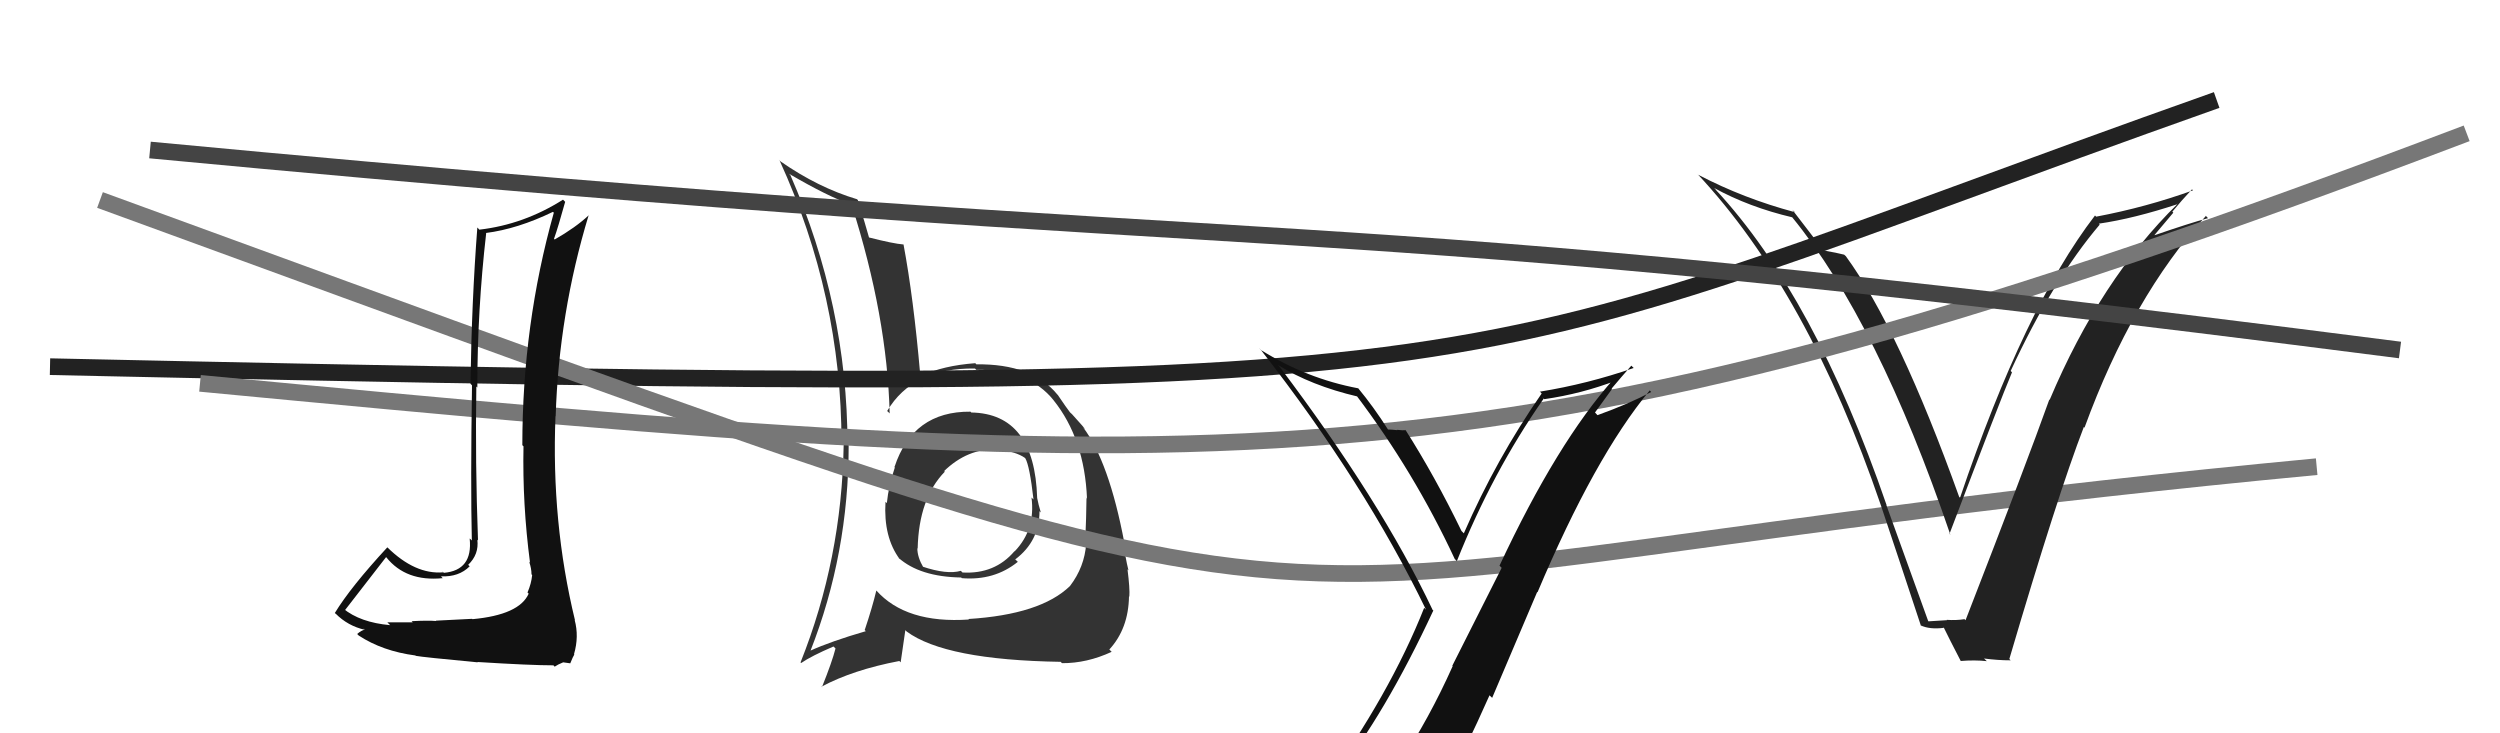
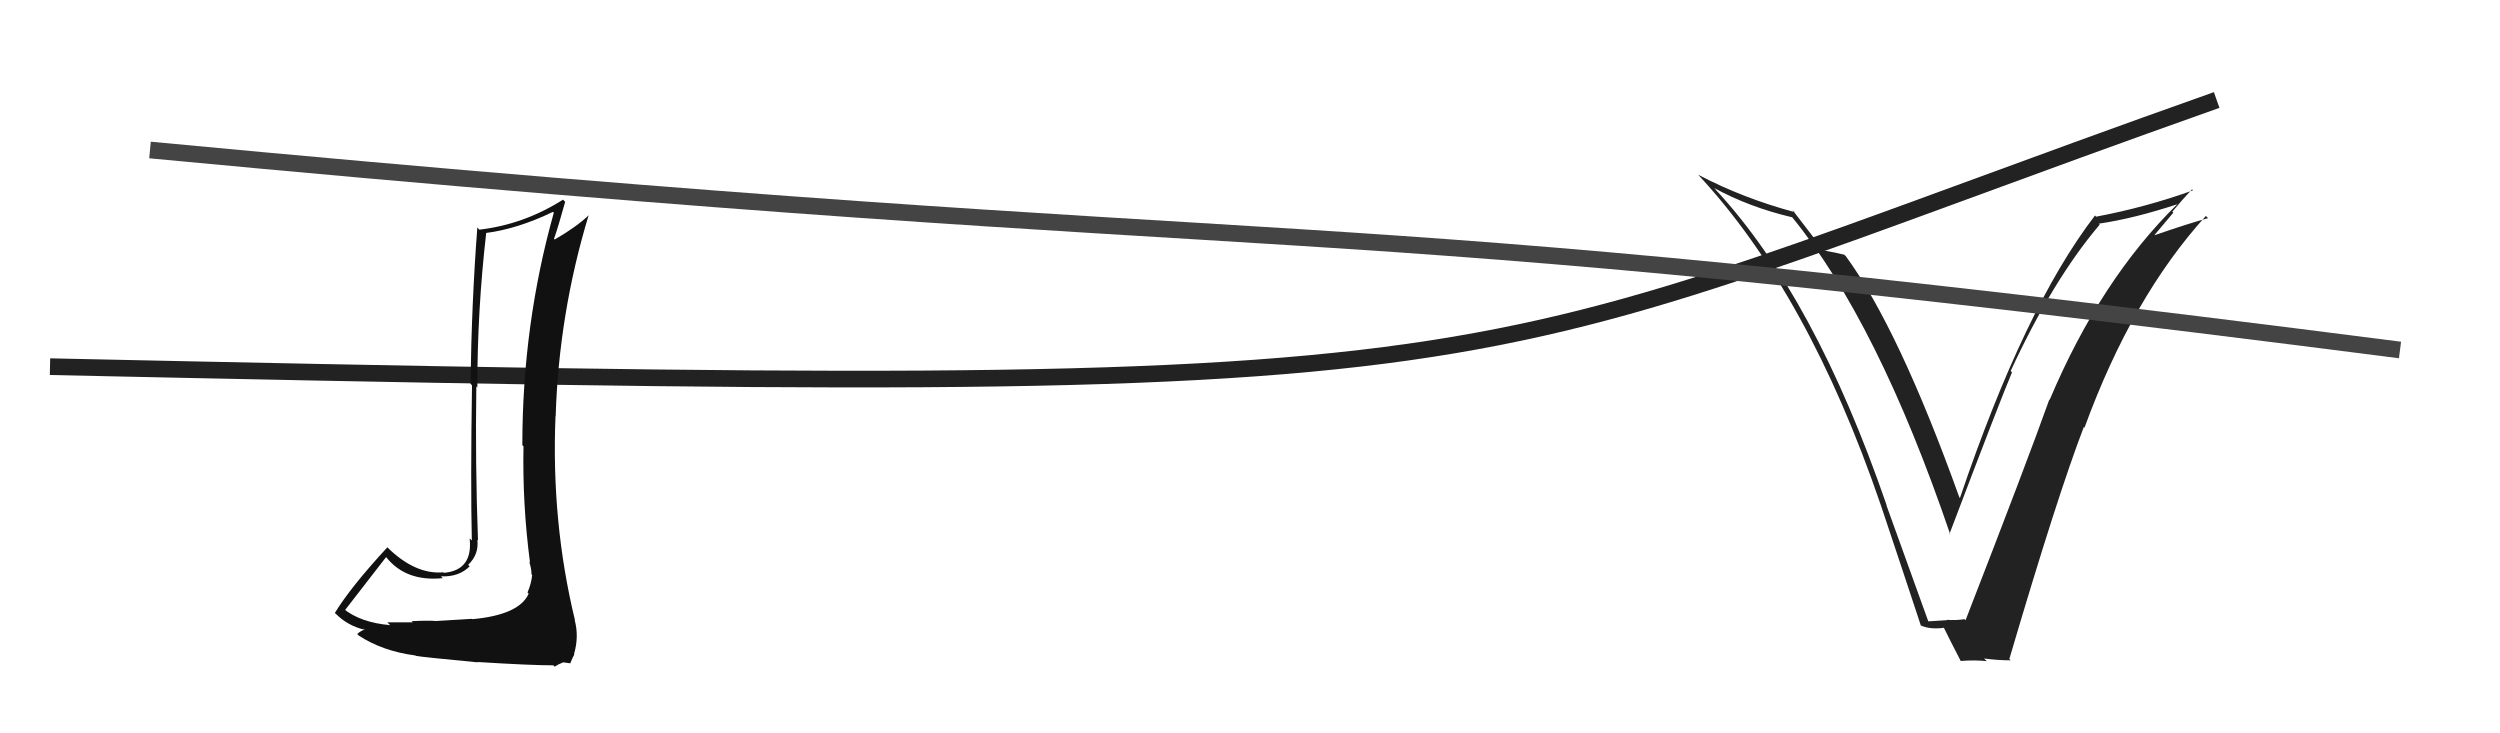
<svg xmlns="http://www.w3.org/2000/svg" width="150" height="44" viewBox="0,0,150,44">
-   <path fill="#333" d="M58.23 24.70L58.19 24.67L58.23 24.70Q54.77 24.67 53.67 28.02L53.62 27.97L53.69 28.05Q53.32 29.12 53.21 30.19L53.22 30.20L53.13 30.11Q53.00 32.23 53.99 33.56L53.97 33.54L53.90 33.46Q55.19 34.61 57.67 34.65L57.74 34.72L57.71 34.69Q59.66 34.85 61.07 33.71L60.88 33.53L60.92 33.56Q62.37 32.46 62.37 30.67L62.28 30.58L62.45 30.75Q62.30 30.26 62.23 29.88L62.32 29.97L62.23 29.88Q62.08 24.82 58.28 24.75ZM58.12 37.16L58.10 37.14L58.14 37.17Q54.36 37.43 52.57 35.42L52.58 35.43L52.58 35.43Q52.34 36.44 51.88 37.81L51.85 37.77L51.95 37.87Q49.85 38.48 48.60 39.05L48.70 39.16L48.62 39.07Q50.92 33.23 50.92 26.72L50.90 26.70L50.85 26.65Q50.84 18.34 47.42 10.50L47.46 10.54L47.33 10.42Q49.71 11.81 51.04 12.26L51.13 12.35L51.11 12.33Q53.23 18.98 53.38 24.81L53.40 24.82L53.23 24.66Q54.76 22.07 58.49 22.11L58.52 22.13L58.57 22.19Q61.74 22.16 63.22 24.02L63.32 24.12L63.21 24.01Q65.07 26.33 65.22 29.91L65.10 29.79L65.19 29.87Q65.18 30.97 65.11 32.57L65.13 32.59L65.17 32.63Q65.07 34.02 64.20 35.16L64.31 35.28L64.20 35.16Q62.44 36.87 58.10 37.14ZM63.57 39.64L63.61 39.68L63.72 39.79Q65.21 39.80 66.70 39.11L66.70 39.11L66.56 38.97Q67.71 37.72 67.74 35.78L67.82 35.85L67.76 35.80Q67.80 35.34 67.65 34.16L67.69 34.20L67.71 34.23Q67.51 33.42 67.40 32.50L67.50 32.61L67.46 32.56Q66.54 27.69 64.98 25.63L65.07 25.72L65.11 25.76Q65.12 25.73 64.32 24.85L64.20 24.74L64.20 24.74Q64.01 24.50 63.47 23.70L63.54 23.77L63.44 23.67Q61.93 21.82 58.58 21.86L58.50 21.77L58.52 21.79Q56.57 21.94 55.31 22.54L55.15 22.39L55.21 22.44Q54.81 17.86 54.21 14.66L54.34 14.80L54.22 14.67Q53.59 14.62 52.11 14.24L52.09 14.23L52.15 14.28Q51.92 13.45 51.47 12.00L51.39 11.93L51.41 11.95Q49.08 11.25 46.84 9.69L46.73 9.58L46.78 9.64Q50.49 17.76 50.49 26.55L50.57 26.64L50.62 26.69Q50.51 33.54 48.03 39.75L48.06 39.77L48.07 39.78Q48.68 39.36 50.01 38.79L50.12 38.90L50.13 38.91Q49.93 39.70 49.32 41.22L49.34 41.25L49.29 41.20Q51.18 40.19 53.96 39.66L54.04 39.74L54.32 37.81L54.40 37.89Q56.71 39.60 63.64 39.71ZM59.86 27.02L59.83 26.99L59.81 26.96Q60.95 27.09 61.49 27.47L61.42 27.40L61.52 27.50Q61.78 27.95 62.01 29.97L61.88 29.84L61.89 29.85Q62.14 31.77 60.88 33.08L60.86 33.07L60.87 33.07Q59.69 34.46 57.75 34.35L57.80 34.40L57.65 34.25Q56.82 34.49 55.33 33.99L55.43 34.09L55.41 34.06Q55.04 33.43 55.04 32.89L55.08 32.94L55.06 32.91Q55.13 29.90 56.69 28.30L56.65 28.26L56.64 28.29L56.63 28.28Q58.06 26.89 59.81 26.97Z" />
  <path d="M3 22 C95 24,85 23,133 6" stroke="#222" fill="none" />
-   <path d="M6 12 C91 43,65 35,139 28" stroke="#777" fill="none" />
  <path fill="#222" d="M115.61 37.17L115.69 37.26L113.18 30.30L113.20 30.32Q108.88 17.77 102.94 11.38L102.98 11.41L102.85 11.28Q104.95 12.43 107.54 13.04L107.46 12.96L107.51 13.01Q112.68 19.33 117.02 32.08L116.92 31.98L116.97 32.03Q120.04 23.94 120.72 22.34L120.82 22.44L120.64 22.26Q123.17 16.79 125.98 13.48L126.02 13.52L125.93 13.42Q128.05 13.11 130.68 12.24L130.61 12.16L130.67 12.22Q126.03 16.76 122.98 23.99L122.94 23.95L122.96 23.97Q121.63 27.70 117.93 37.22L117.96 37.24L117.87 37.15Q117.37 37.23 116.80 37.19L116.86 37.25L116.82 37.21Q116.28 37.24 115.71 37.28ZM120.59 39.57L120.74 39.72L120.56 39.54Q123.47 29.66 125.03 25.62L124.91 25.50L125.07 25.66Q127.93 17.83 132.35 12.96L132.33 12.93L132.48 13.09Q131.37 13.39 129.28 14.11L129.27 14.10L130.40 12.76L130.34 12.70Q130.91 12.01 131.52 11.36L131.56 11.40L131.58 11.42Q128.78 12.43 125.77 13.00L125.77 13.00L125.70 12.93Q121.48 18.42 117.60 29.87L117.59 29.87L117.56 29.84Q113.94 19.75 110.75 15.37L110.66 15.29L110.65 15.28Q110.24 15.17 109.36 15.02L109.34 15.00L109.39 15.04Q109.15 14.66 107.55 12.60L107.51 12.56L107.69 12.73Q104.62 11.91 101.92 10.50L101.91 10.50L101.83 10.42Q108.48 17.52 112.85 30.31L113.01 30.46L112.85 30.31Q114.08 33.98 115.26 37.56L115.29 37.58L115.23 37.52Q115.79 37.78 116.63 37.67L116.57 37.61L116.63 37.66Q116.96 38.34 117.65 39.67L117.50 39.52L117.64 39.66Q118.48 39.59 119.21 39.67L119.21 39.67L119.04 39.51Q119.88 39.62 120.64 39.62Z" />
-   <path d="M12 23 C75 29,90 30,148 8" stroke="#777" fill="none" />
  <path d="M9 9 C83 16,74 12,144 21" stroke="#444" fill="none" />
-   <path fill="#111" d="M28.31 37.12L28.32 37.13L26.15 37.24L26.17 37.26Q25.67 37.22 24.70 37.27L24.82 37.40L24.77 37.34Q23.74 37.34 23.24 37.34L23.24 37.34L23.41 37.51Q21.61 37.35 20.59 36.51L20.59 36.51L20.69 36.62Q21.53 35.55 23.17 33.42L23.06 33.31L23.18 33.44Q24.36 34.91 26.56 34.69L26.49 34.61L26.46 34.58Q27.53 34.63 28.18 33.98L28.05 33.85L28.09 33.89Q28.75 33.26 28.64 32.38L28.65 32.39L28.68 32.43Q28.51 27.76 28.58 23.19L28.52 23.13L28.64 23.25Q28.64 18.61 29.17 14.00L29.14 13.96L29.15 13.98Q31.05 13.74 33.18 12.71L33.16 12.70L33.23 12.76Q31.34 19.48 31.34 26.71L31.46 26.83L31.41 26.78Q31.34 30.25 31.80 33.75L31.86 33.82L31.75 33.70Q31.89 34.11 31.89 34.46L31.98 34.55L31.93 34.50Q31.88 35.02 31.65 35.55L31.65 35.55L31.72 35.62Q31.16 36.89 28.35 37.15ZM33.16 39.87L33.28 40.00L33.50 39.87L33.79 39.74L34.22 39.80L34.22 39.79Q34.38 39.39 34.46 39.27L34.56 39.37L34.44 39.25Q34.75 38.19 34.48 37.20L34.53 37.25L34.50 37.22Q33.07 31.33 33.33 24.97L33.34 24.98L33.34 24.98Q33.53 18.81 35.32 12.91L35.35 12.95L35.32 12.92Q34.54 13.65 33.28 14.37L33.21 14.30L33.24 14.33Q33.49 13.63 33.91 12.11L33.89 12.09L33.78 11.98Q31.43 13.47 28.76 13.78L28.68 13.69L28.64 13.65Q28.30 18.08 28.23 23.03L28.34 23.14L28.32 23.12Q28.23 29.01 28.31 32.43L28.22 32.34L28.18 32.31Q28.38 34.22 26.63 34.37L26.49 34.23L26.59 34.34Q24.91 34.48 23.24 32.84L23.19 32.80L23.24 32.84Q21.04 35.22 20.09 36.78L20.14 36.83L20.13 36.81Q20.87 37.56 21.90 37.79L21.74 37.63L21.90 37.78Q21.69 37.81 21.43 38.04L21.51 38.12L21.52 38.13Q22.95 39.07 24.93 39.33L24.95 39.36L24.94 39.35Q25.37 39.43 28.66 39.74L28.66 39.73L28.65 39.72Q31.83 39.92 33.21 39.92Z" />
-   <path fill="#111" d="M80.18 46.69L80.02 46.53L80.11 46.62Q83.11 42.84 86.00 36.63L85.93 36.57L85.95 36.58Q82.87 30.08 76.78 22.01L76.69 21.92L76.66 21.89Q78.67 23.14 81.45 23.79L81.41 23.75L81.37 23.71Q84.86 28.33 87.29 33.55L87.33 33.58L87.41 33.67Q89.54 28.33 92.62 23.92L92.51 23.81L92.66 23.95Q94.89 23.63 96.98 22.83L96.92 22.77L96.85 22.71Q93.44 26.52 89.97 33.94L90.10 34.07L87.14 39.94L87.16 39.97Q85.75 43.12 84.00 45.75L84.06 45.81L83.93 45.68Q81.59 46.12 80.15 46.66ZM86.29 47.97L86.26 47.94L86.33 48.00Q87.92 44.99 89.37 41.72L89.53 41.87L92.23 35.52L92.25 35.54Q95.67 27.43 98.98 23.43L98.98 23.42L99.07 23.52Q97.76 24.22 95.85 24.91L95.70 24.75L96.72 23.34L96.70 23.31Q97.27 22.63 97.88 21.94L97.84 21.90L98.02 22.08Q95.24 23.04 92.39 23.50L92.36 23.46L92.50 23.61Q89.77 27.54 87.83 32.00L87.73 31.90L87.69 31.86Q86.11 28.60 84.32 25.78L84.34 25.80L84.35 25.81Q84.18 25.83 83.82 25.79L83.67 25.65L83.84 25.81Q83.47 25.77 83.28 25.77L83.29 25.78L83.28 25.77Q82.43 24.43 81.48 23.28L81.50 23.30L81.50 23.30Q78.41 22.72 75.67 21.01L75.54 20.88L75.68 21.03Q81.87 28.97 85.56 36.58L85.52 36.54L85.45 36.47Q83.40 41.65 79.33 47.29L79.23 47.18L79.35 47.31Q80.12 46.97 80.92 46.82L80.88 46.78L82.47 46.39L82.43 46.35Q81.95 47.20 80.77 48.84L80.69 48.76L80.63 48.70Q82.94 48.12 86.21 47.89Z" />
+   <path fill="#111" d="M28.31 37.12L28.32 37.13L26.17 37.26Q25.67 37.22 24.70 37.27L24.82 37.40L24.77 37.34Q23.74 37.34 23.24 37.34L23.24 37.34L23.41 37.51Q21.61 37.35 20.59 36.51L20.59 36.51L20.69 36.62Q21.53 35.55 23.17 33.42L23.06 33.31L23.18 33.44Q24.36 34.91 26.56 34.69L26.49 34.61L26.46 34.58Q27.53 34.63 28.18 33.98L28.05 33.85L28.09 33.89Q28.75 33.26 28.64 32.38L28.65 32.39L28.68 32.43Q28.51 27.76 28.58 23.19L28.52 23.13L28.64 23.25Q28.64 18.61 29.17 14.00L29.14 13.96L29.15 13.98Q31.05 13.74 33.18 12.71L33.16 12.70L33.23 12.76Q31.34 19.48 31.34 26.71L31.46 26.83L31.41 26.78Q31.34 30.25 31.80 33.75L31.86 33.82L31.75 33.70Q31.89 34.11 31.89 34.46L31.98 34.55L31.93 34.50Q31.88 35.02 31.65 35.55L31.65 35.55L31.72 35.62Q31.16 36.89 28.35 37.15ZM33.16 39.87L33.28 40.00L33.50 39.87L33.79 39.74L34.22 39.80L34.22 39.79Q34.38 39.39 34.46 39.27L34.56 39.37L34.44 39.25Q34.75 38.19 34.48 37.20L34.53 37.25L34.50 37.22Q33.07 31.33 33.33 24.97L33.34 24.98L33.34 24.98Q33.53 18.81 35.32 12.91L35.35 12.95L35.32 12.92Q34.54 13.65 33.28 14.37L33.21 14.30L33.24 14.33Q33.49 13.63 33.91 12.11L33.89 12.09L33.78 11.98Q31.43 13.47 28.76 13.78L28.68 13.69L28.64 13.65Q28.30 18.08 28.23 23.03L28.34 23.14L28.32 23.12Q28.23 29.01 28.31 32.43L28.22 32.34L28.18 32.31Q28.38 34.22 26.63 34.37L26.49 34.23L26.59 34.34Q24.91 34.48 23.24 32.84L23.19 32.80L23.24 32.84Q21.04 35.22 20.09 36.78L20.14 36.83L20.13 36.81Q20.87 37.56 21.90 37.79L21.74 37.63L21.90 37.78Q21.69 37.81 21.43 38.04L21.51 38.12L21.52 38.13Q22.95 39.07 24.93 39.33L24.95 39.36L24.94 39.35Q25.37 39.43 28.66 39.74L28.66 39.73L28.65 39.72Q31.83 39.92 33.21 39.92Z" />
</svg>